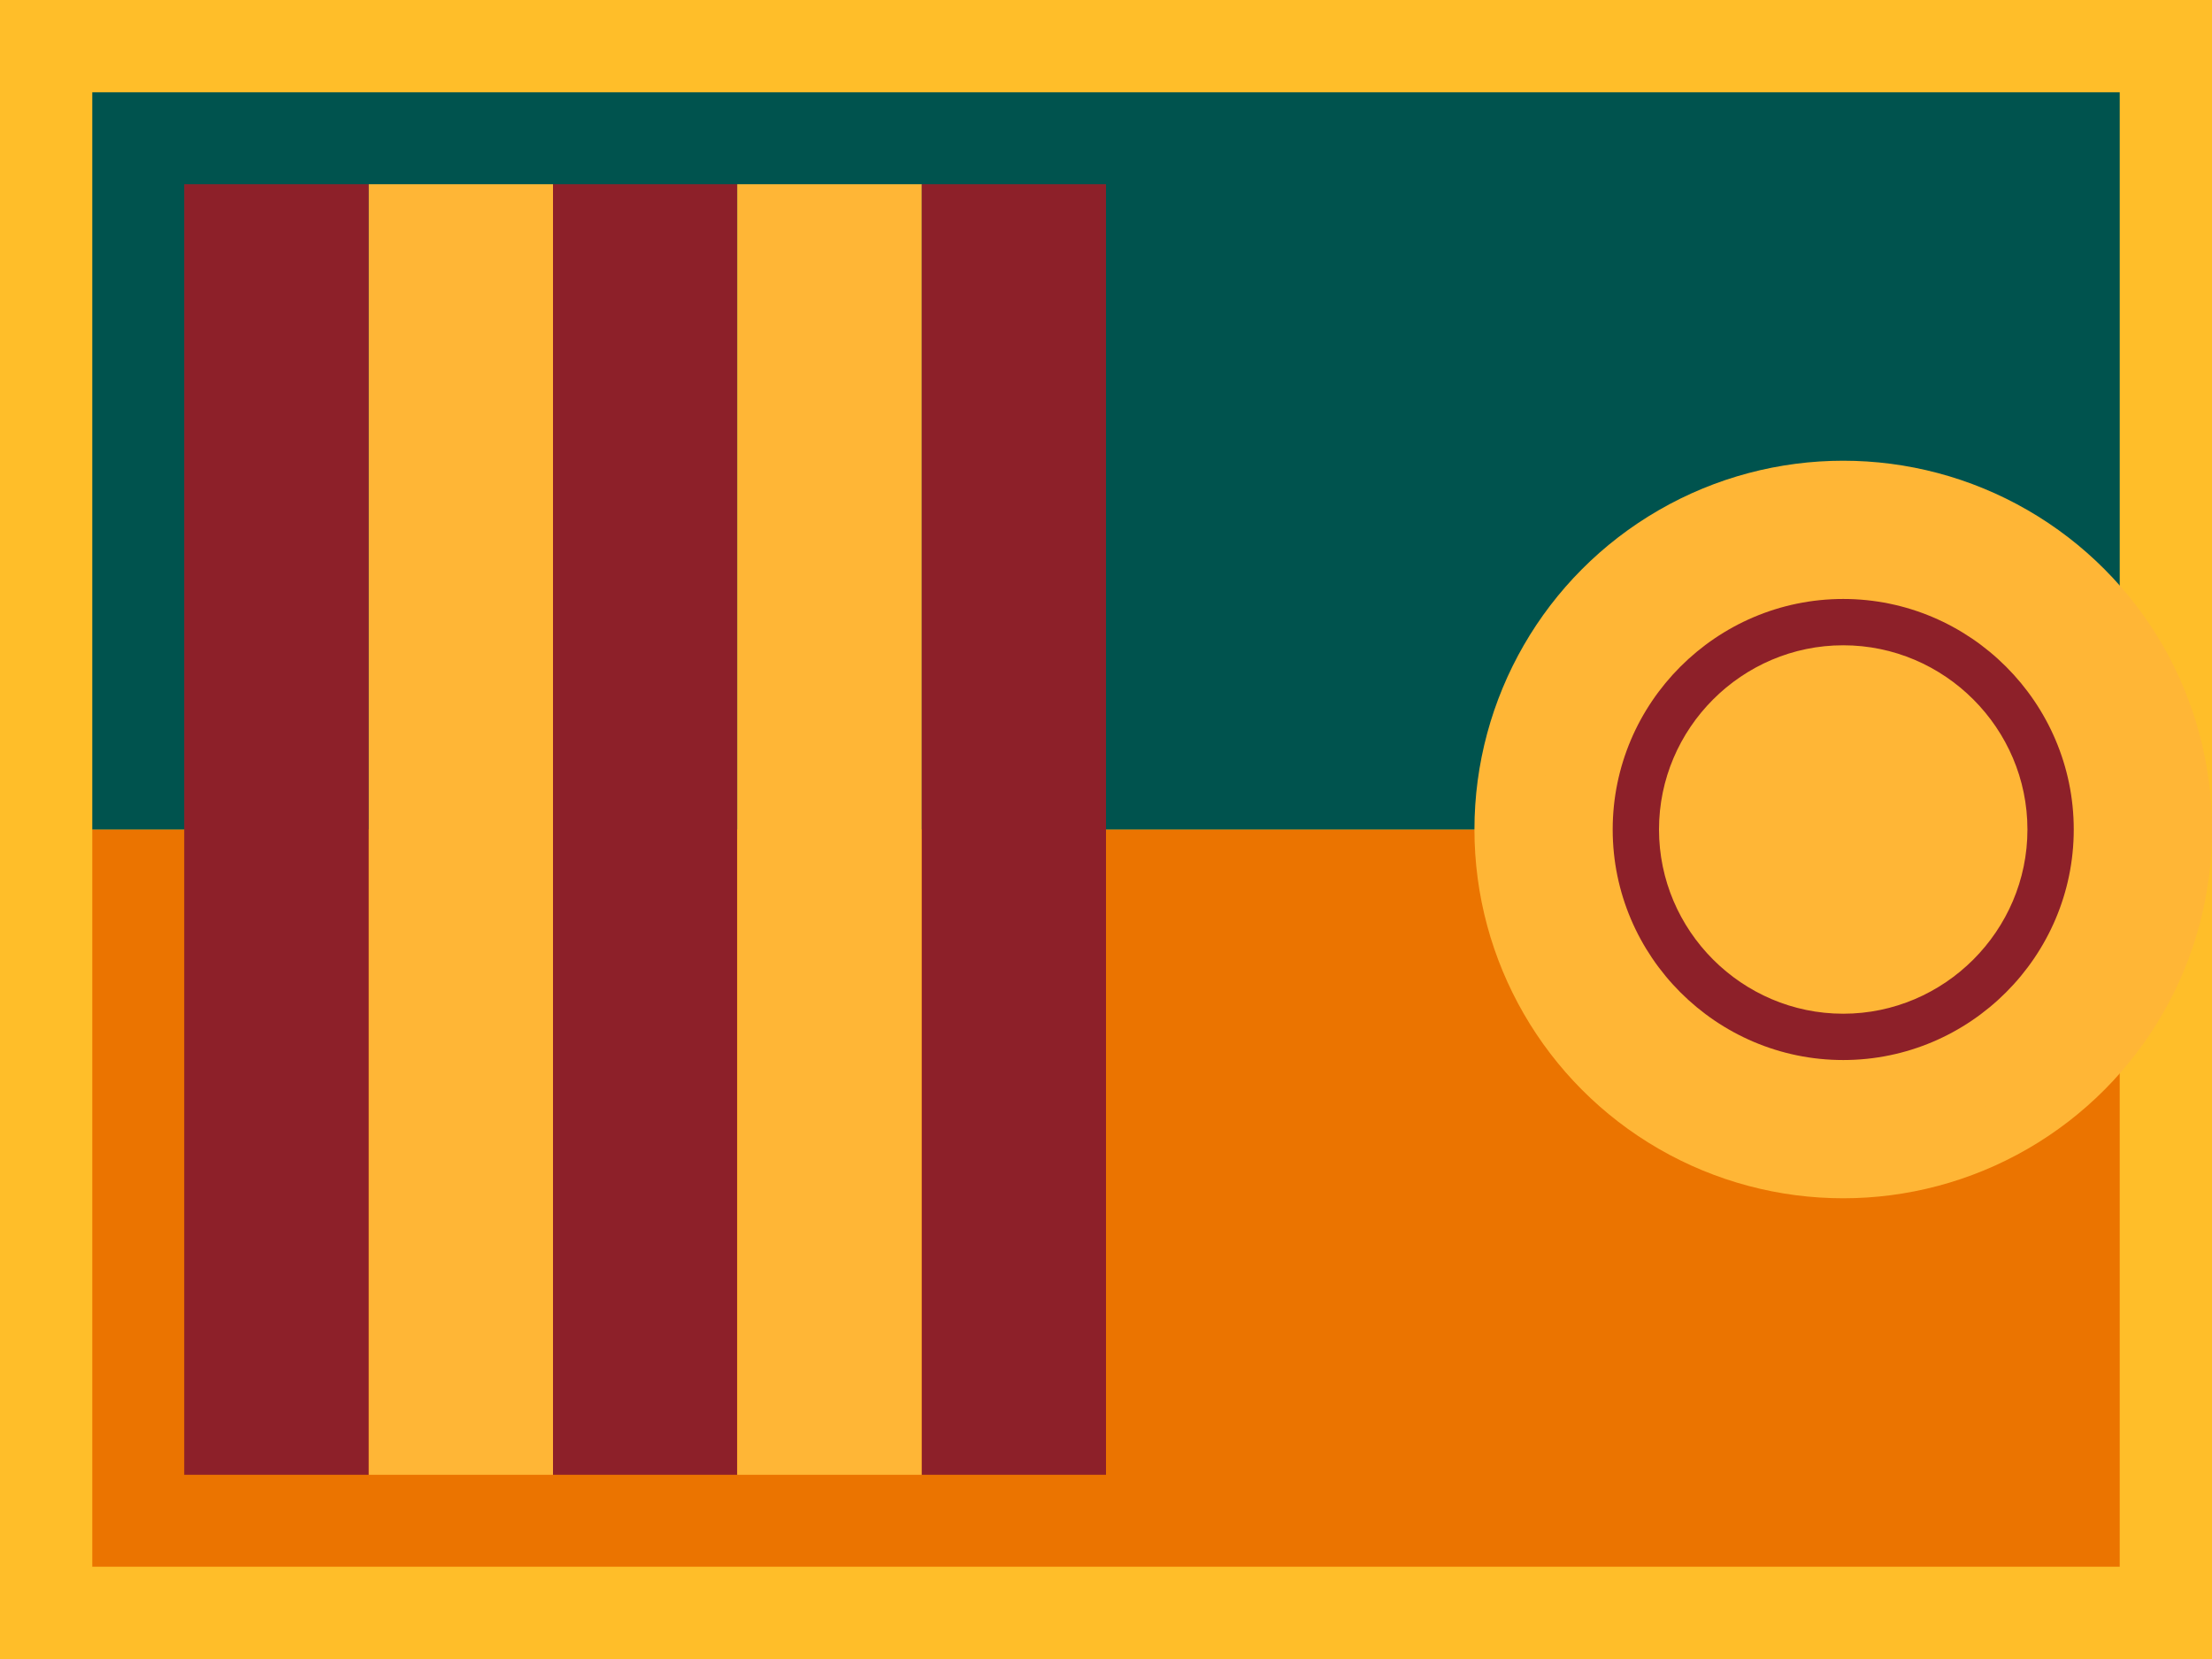
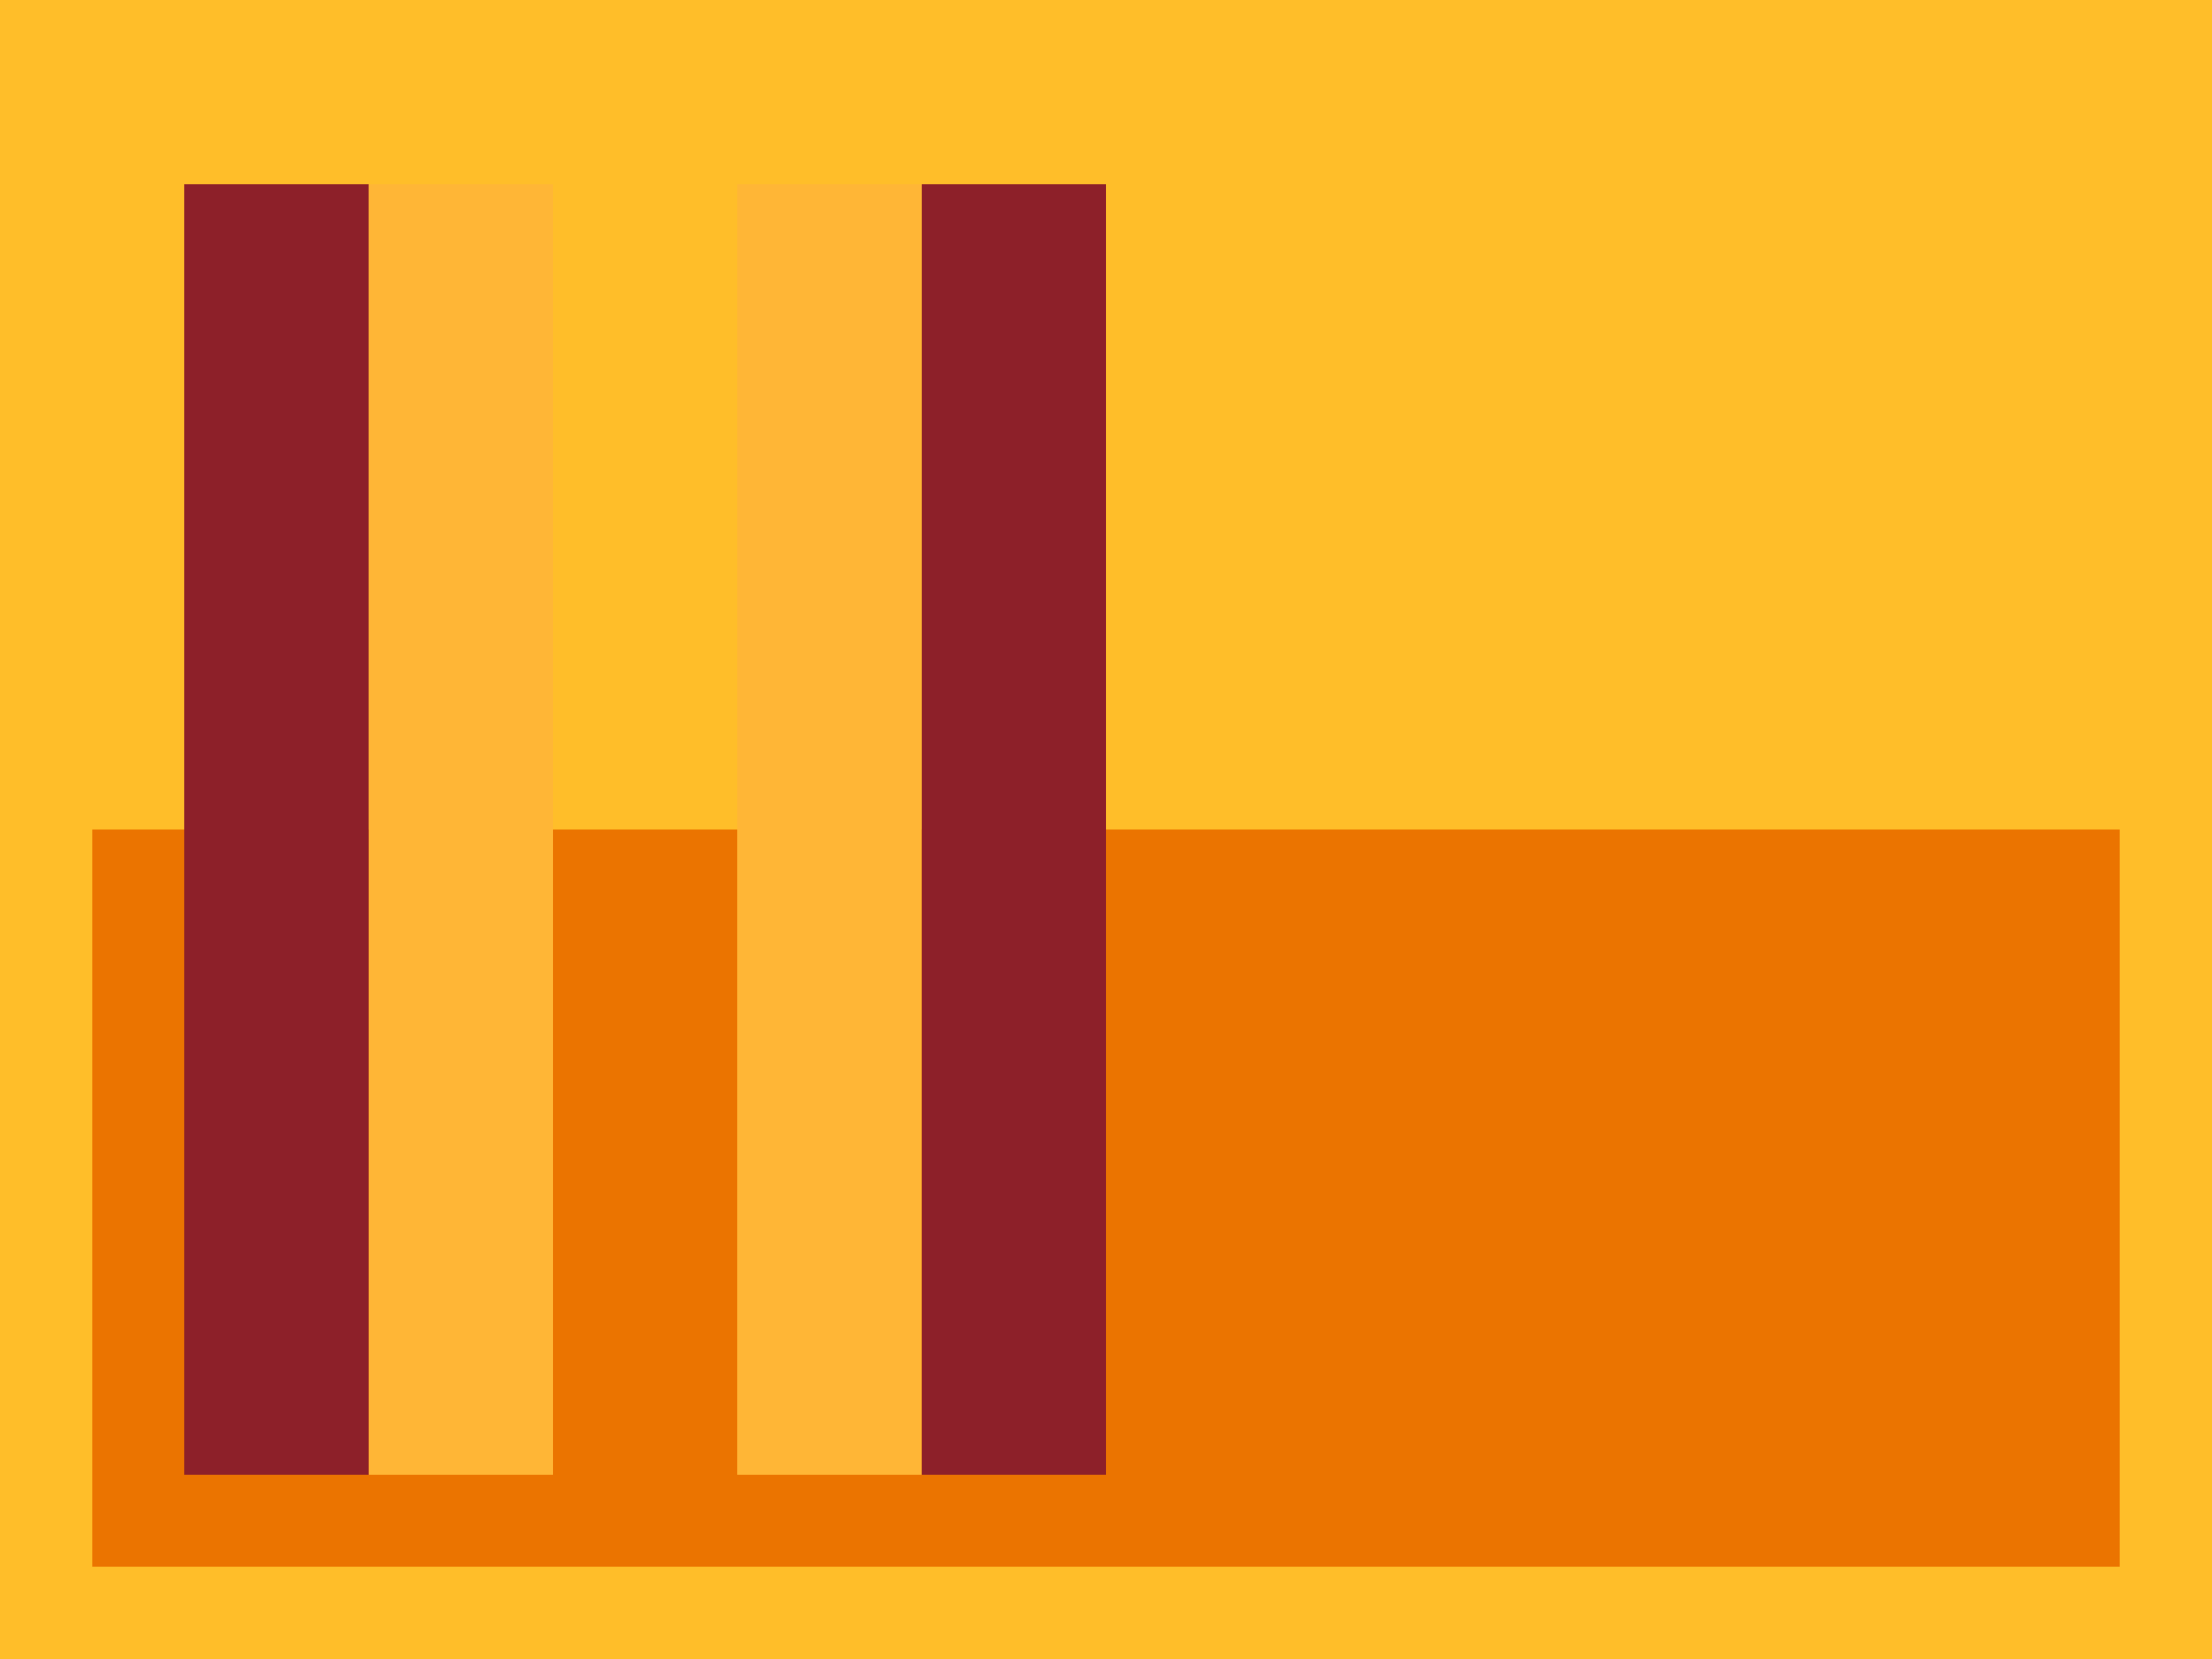
<svg xmlns="http://www.w3.org/2000/svg" id="flag-icons-lk" viewBox="0 0 640 480">
  <path fill="#ffbe29" d="M0 0h640v480H0z" />
  <path fill="#eb7400" d="M26.7 240h586.6v213.3H26.7z" />
-   <path fill="#00534e" d="M26.7 26.7h586.6v213.3H26.7z" />
  <path fill="#8d2029" d="M53.3 53.3h53.4v373.4H53.3z" />
  <path fill="#ffb636" d="M106.7 53.3h53.3v373.4h-53.3z" />
-   <path fill="#8d2029" d="M160 53.3h53.3v373.4H160z" />
  <path fill="#ffb636" d="M213.3 53.3h53.4v373.4h-53.4z" />
  <path fill="#8d2029" d="M266.7 53.3H320v373.4h-53.3z" />
  <g fill="#ffb636">
-     <circle cx="533.3" cy="240" r="106.7" />
-     <path d="M533.3 146.7c-13.3 0-26.7 2.7-40 8l20 58.6-58.6-20c-5.3 13.3-8 26.7-8 40 0 51.7 41.6 93.3 93.3 93.3s93.3-41.6 93.3-93.3-41.6-93.3-93.3-93.3z" />
-   </g>
-   <path fill="#8d2029" d="M533.3 173.3c-36.7 0-66.7 30-66.7 66.7s30 66.7 66.7 66.7 66.7-30 66.7-66.7-30-66.7-66.7-66.7zm0 120c-29.3 0-53.3-24-53.3-53.3s24-53.3 53.3-53.3 53.3 24 53.3 53.3-24 53.3-53.3 53.3z" />
+     </g>
</svg>